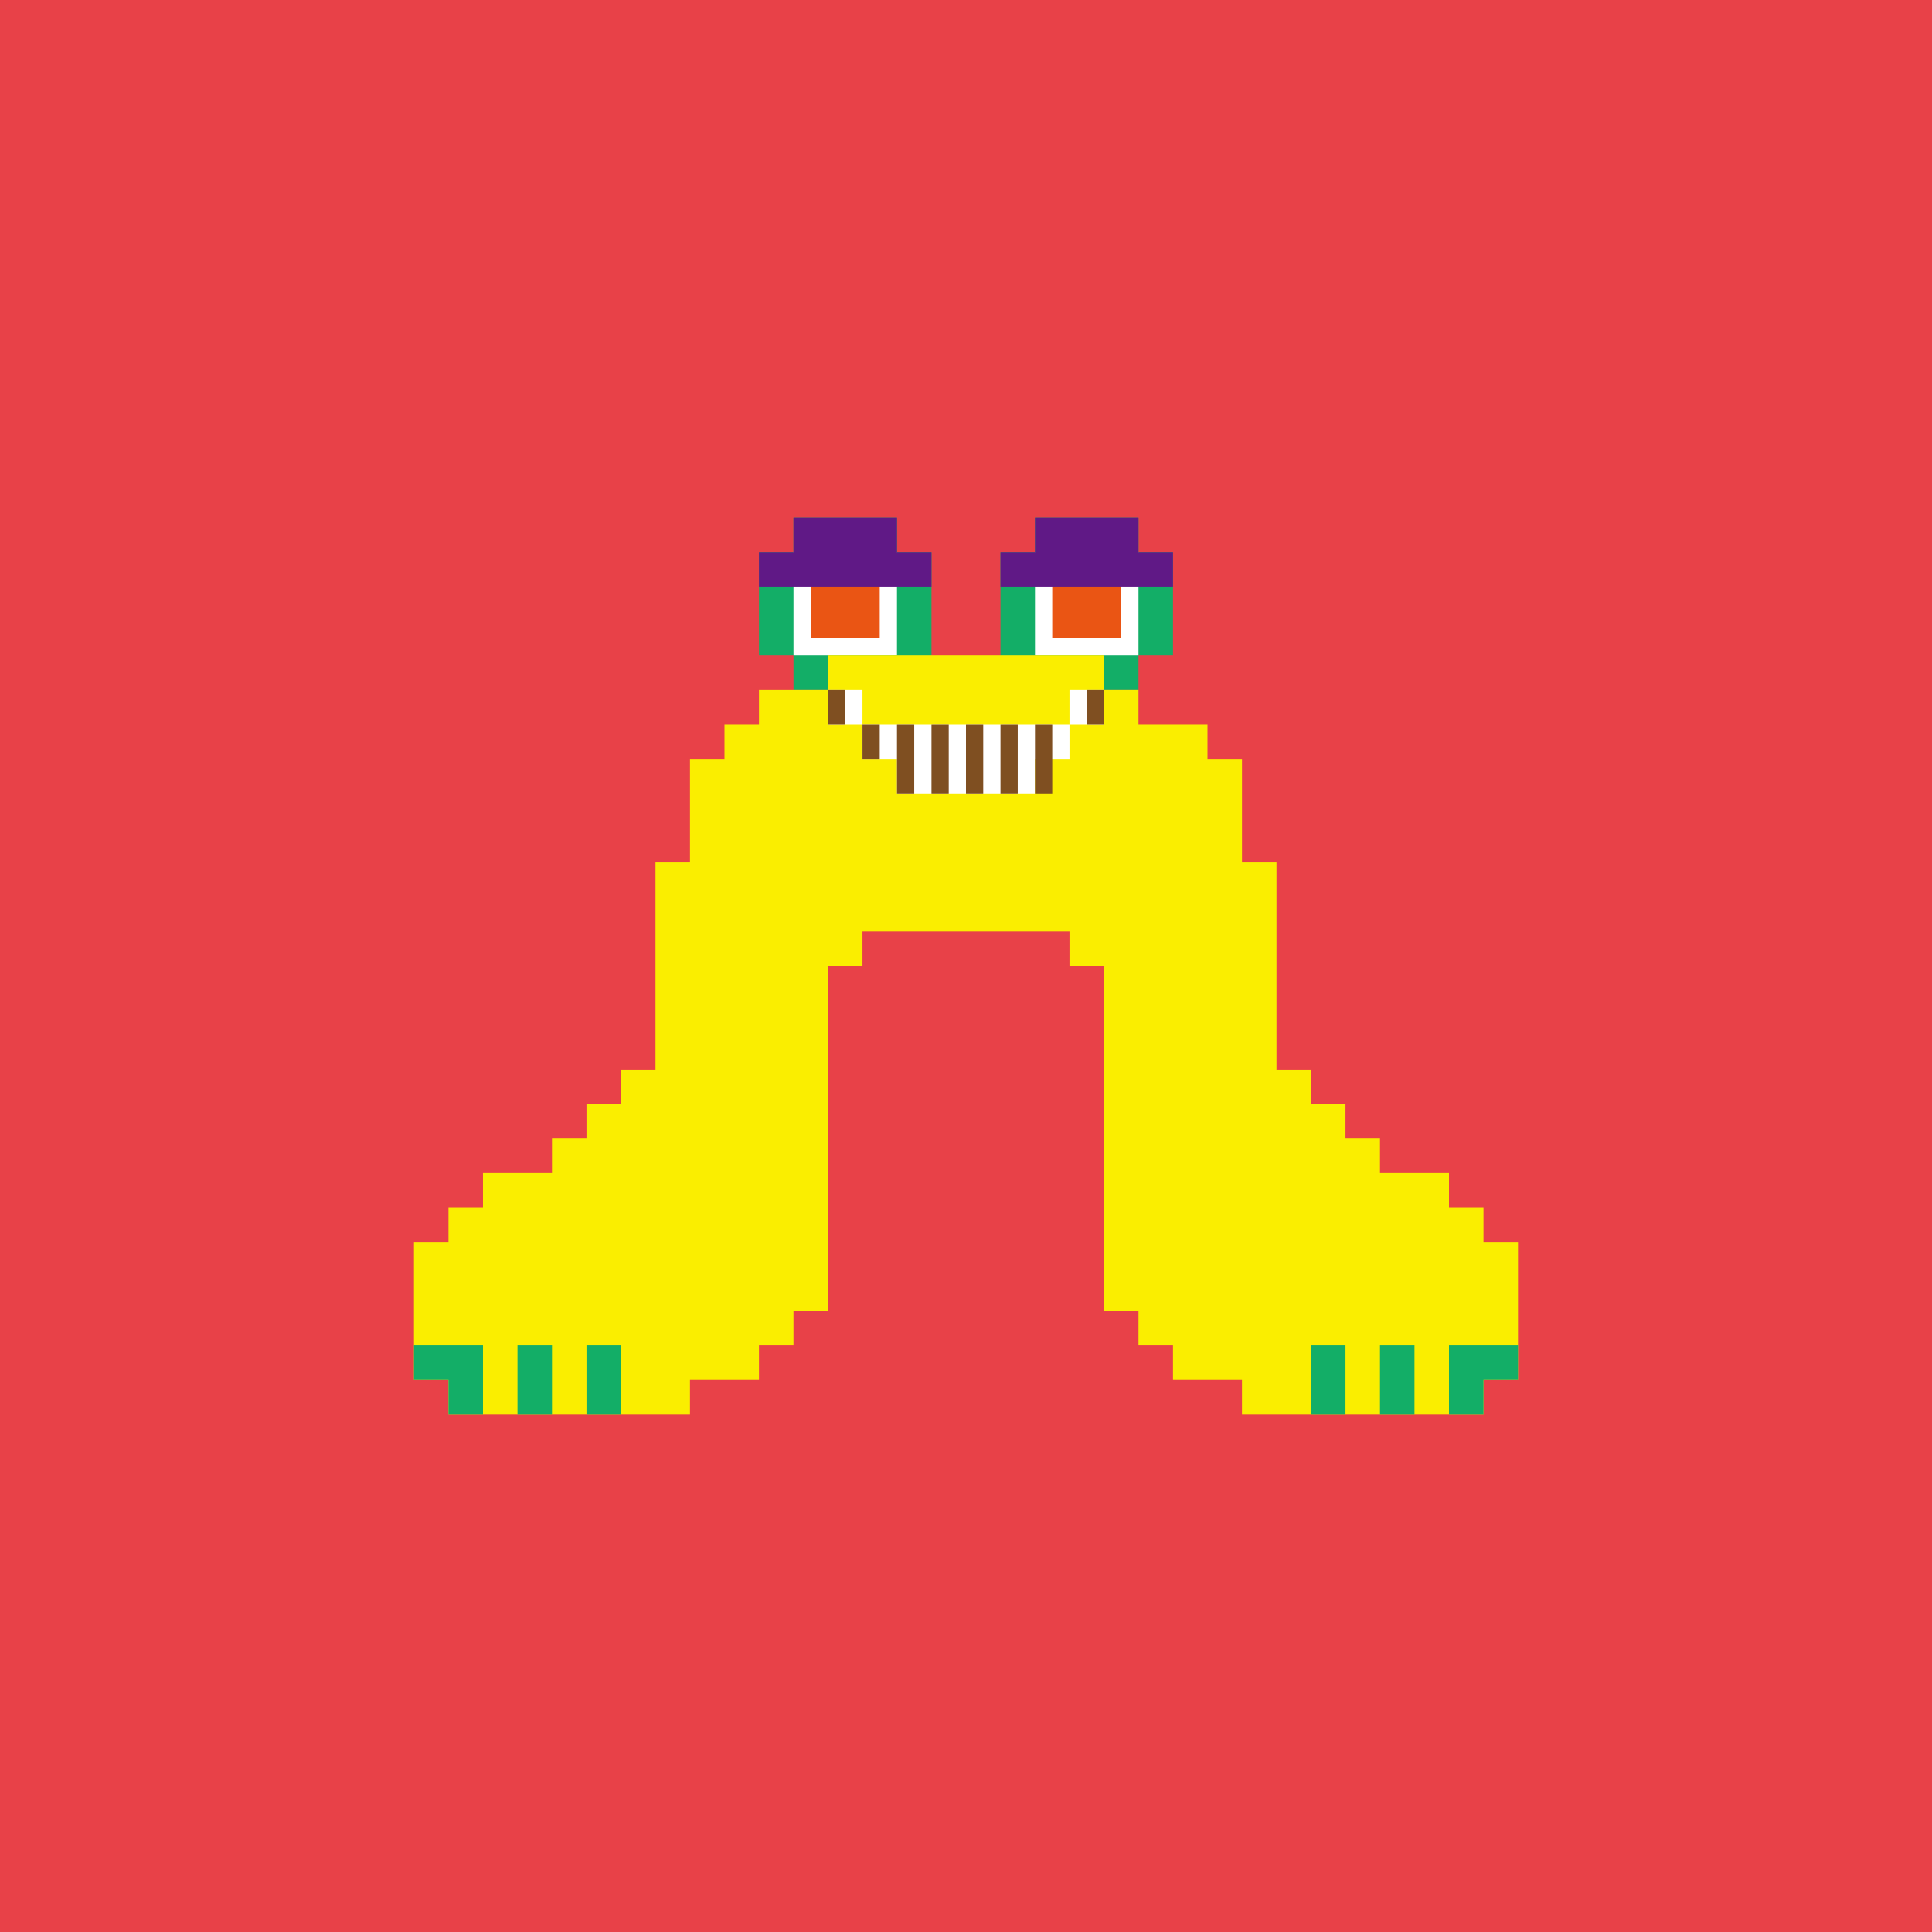
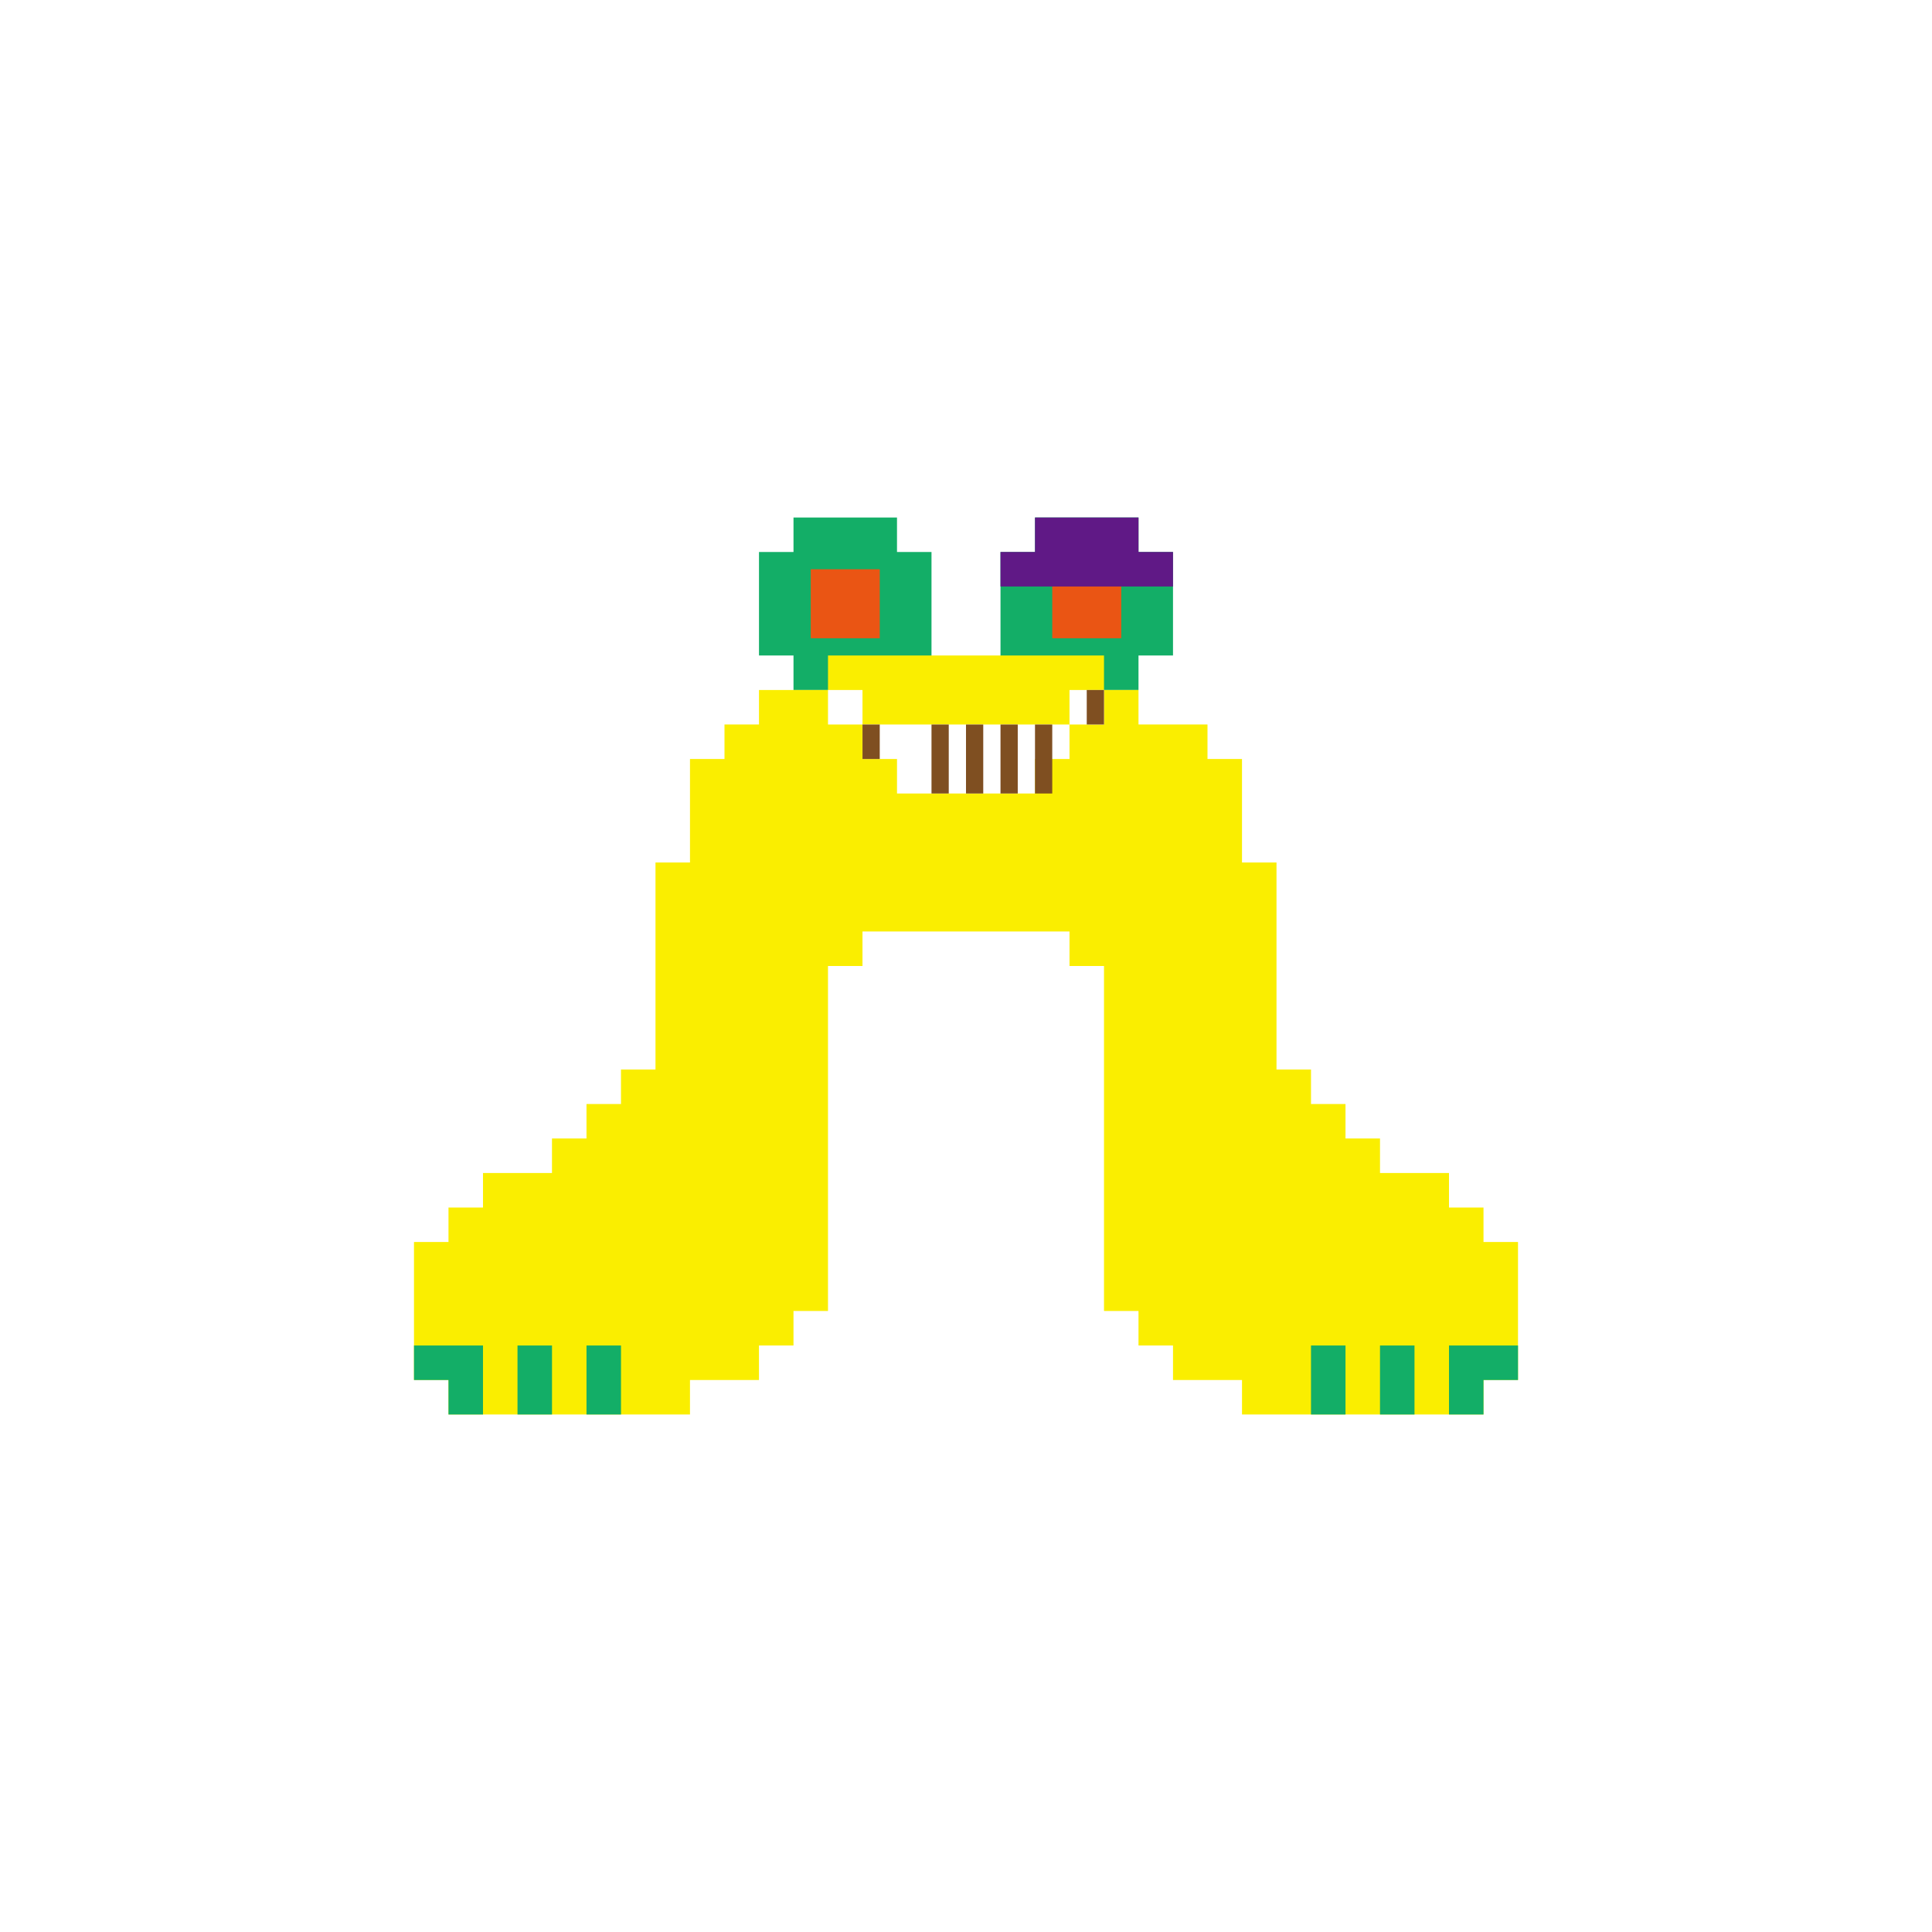
<svg xmlns="http://www.w3.org/2000/svg" viewBox="0 0 56 56">
  <defs>
    <style>.cls-1{fill:#ea5514;}.cls-2{fill:#fff;}.cls-3{fill:#e84148;}.cls-4{fill:#faee00;}.cls-5{fill:#7f4f21;}.cls-6{fill:#13ae67;}.cls-7{fill:#601986;}</style>
  </defs>
  <g id="_レイヤー_5">
-     <rect class="cls-3" width="56" height="56" />
-   </g>
+     </g>
  <g id="_レイヤー_7">
    <path class="cls-6" d="m26,16v-1h-3v1h-1v3h1v1h4v-4h-1Z" />
-     <path class="cls-2" d="m23,16v3h3v-3h-3Z" />
+     <path class="cls-2" d="m23,16v3h3h-3Z" />
    <path class="cls-1" d="m23.5,16.5v2h2v-2h-2Z" />
    <path class="cls-6" d="m30,16v-1h3v1s1,0,1,0v3h-1s0,1,0,1c-.89,0-4,0-4,0,0,0,0-3.11,0-4h1Z" />
-     <path class="cls-2" d="m33,16v3h-3v-3h3Z" />
    <path class="cls-1" d="m32.5,16.5v2h-2v-2h2Z" />
    <path class="cls-4" d="m31,27v1s1,0,1,0v10s1,0,1,0v1s1,0,1,0v1s2,0,2,0v1h7s0-1,0-1h1v-4s-1,0-1,0v-1s-1,0-1,0v-1h-2v-1s-1,0-1,0v-1s-1,0-1,0v-1s-1,0-1,0v-6s-1,0-1,0v-3s-1,0-1,0v-1s-2,0-2,0v-1h-1v-1h-8v1h-2v1h-1v1h-1v3h-1v6h-1v1h-1v1h-1v1h-2v1h-1v1h-1v4h1v1h7v-1h2v-1h1v-1h1v-10h1v-1c.88,0,6,0,6,0Z" />
    <polygon class="cls-6" points="12 40 13 40 13 41 14 41 14 39 12 39 12 40" />
    <path class="cls-6" d="m17,39v2h1v-2h-1Z" />
    <path class="cls-6" d="m15,40v1h1v-2h-1v1Z" />
    <polygon class="cls-6" points="44 40 43 40 43 41 42 41 42 39 44 39 44 40" />
    <path class="cls-6" d="m39,39v2h-1v-2h1Z" />
    <path class="cls-6" d="m41,40v1h-1v-2h1v1Z" />
    <path class="cls-2" d="m26,22v1h4v-1h1v-1h-6v1h1Zm-1-1v-1h-1v1h1Zm7-1h-1v1h1v-1Z" />
    <rect class="cls-5" x="29" y="21" width=".5" height="2" transform="translate(58.5 44) rotate(180)" />
    <rect class="cls-5" x="27" y="21" width=".5" height="2" transform="translate(54.5 44) rotate(180)" />
    <rect class="cls-5" x="28" y="21" width=".5" height="2" transform="translate(56.5 44) rotate(180)" />
-     <rect class="cls-5" x="26" y="21" width=".5" height="2" transform="translate(52.5 44) rotate(180)" />
    <rect class="cls-5" x="25" y="21" width=".5" height="1" />
-     <rect class="cls-5" x="24" y="20" width=".5" height="1" transform="translate(48.5 41) rotate(180)" />
    <rect class="cls-5" x="30" y="21" width=".5" height="2" transform="translate(60.5 44) rotate(180)" />
    <rect class="cls-5" x="31.5" y="20" width=".5" height="1" transform="translate(63.5 41) rotate(180)" />
-     <path class="cls-7" d="m22,17c0-.89,0-.11,0-1h1s0-1,0-1h3v1s1,0,1,0c0,.89,0,.11,0,1h-5Z" />
    <path class="cls-7" d="m29,17c0-.89,0-.11,0-1h1s0-1,0-1h3v1s1,0,1,0c0,.89,0,.11,0,1h-5Z" />
  </g>
</svg>